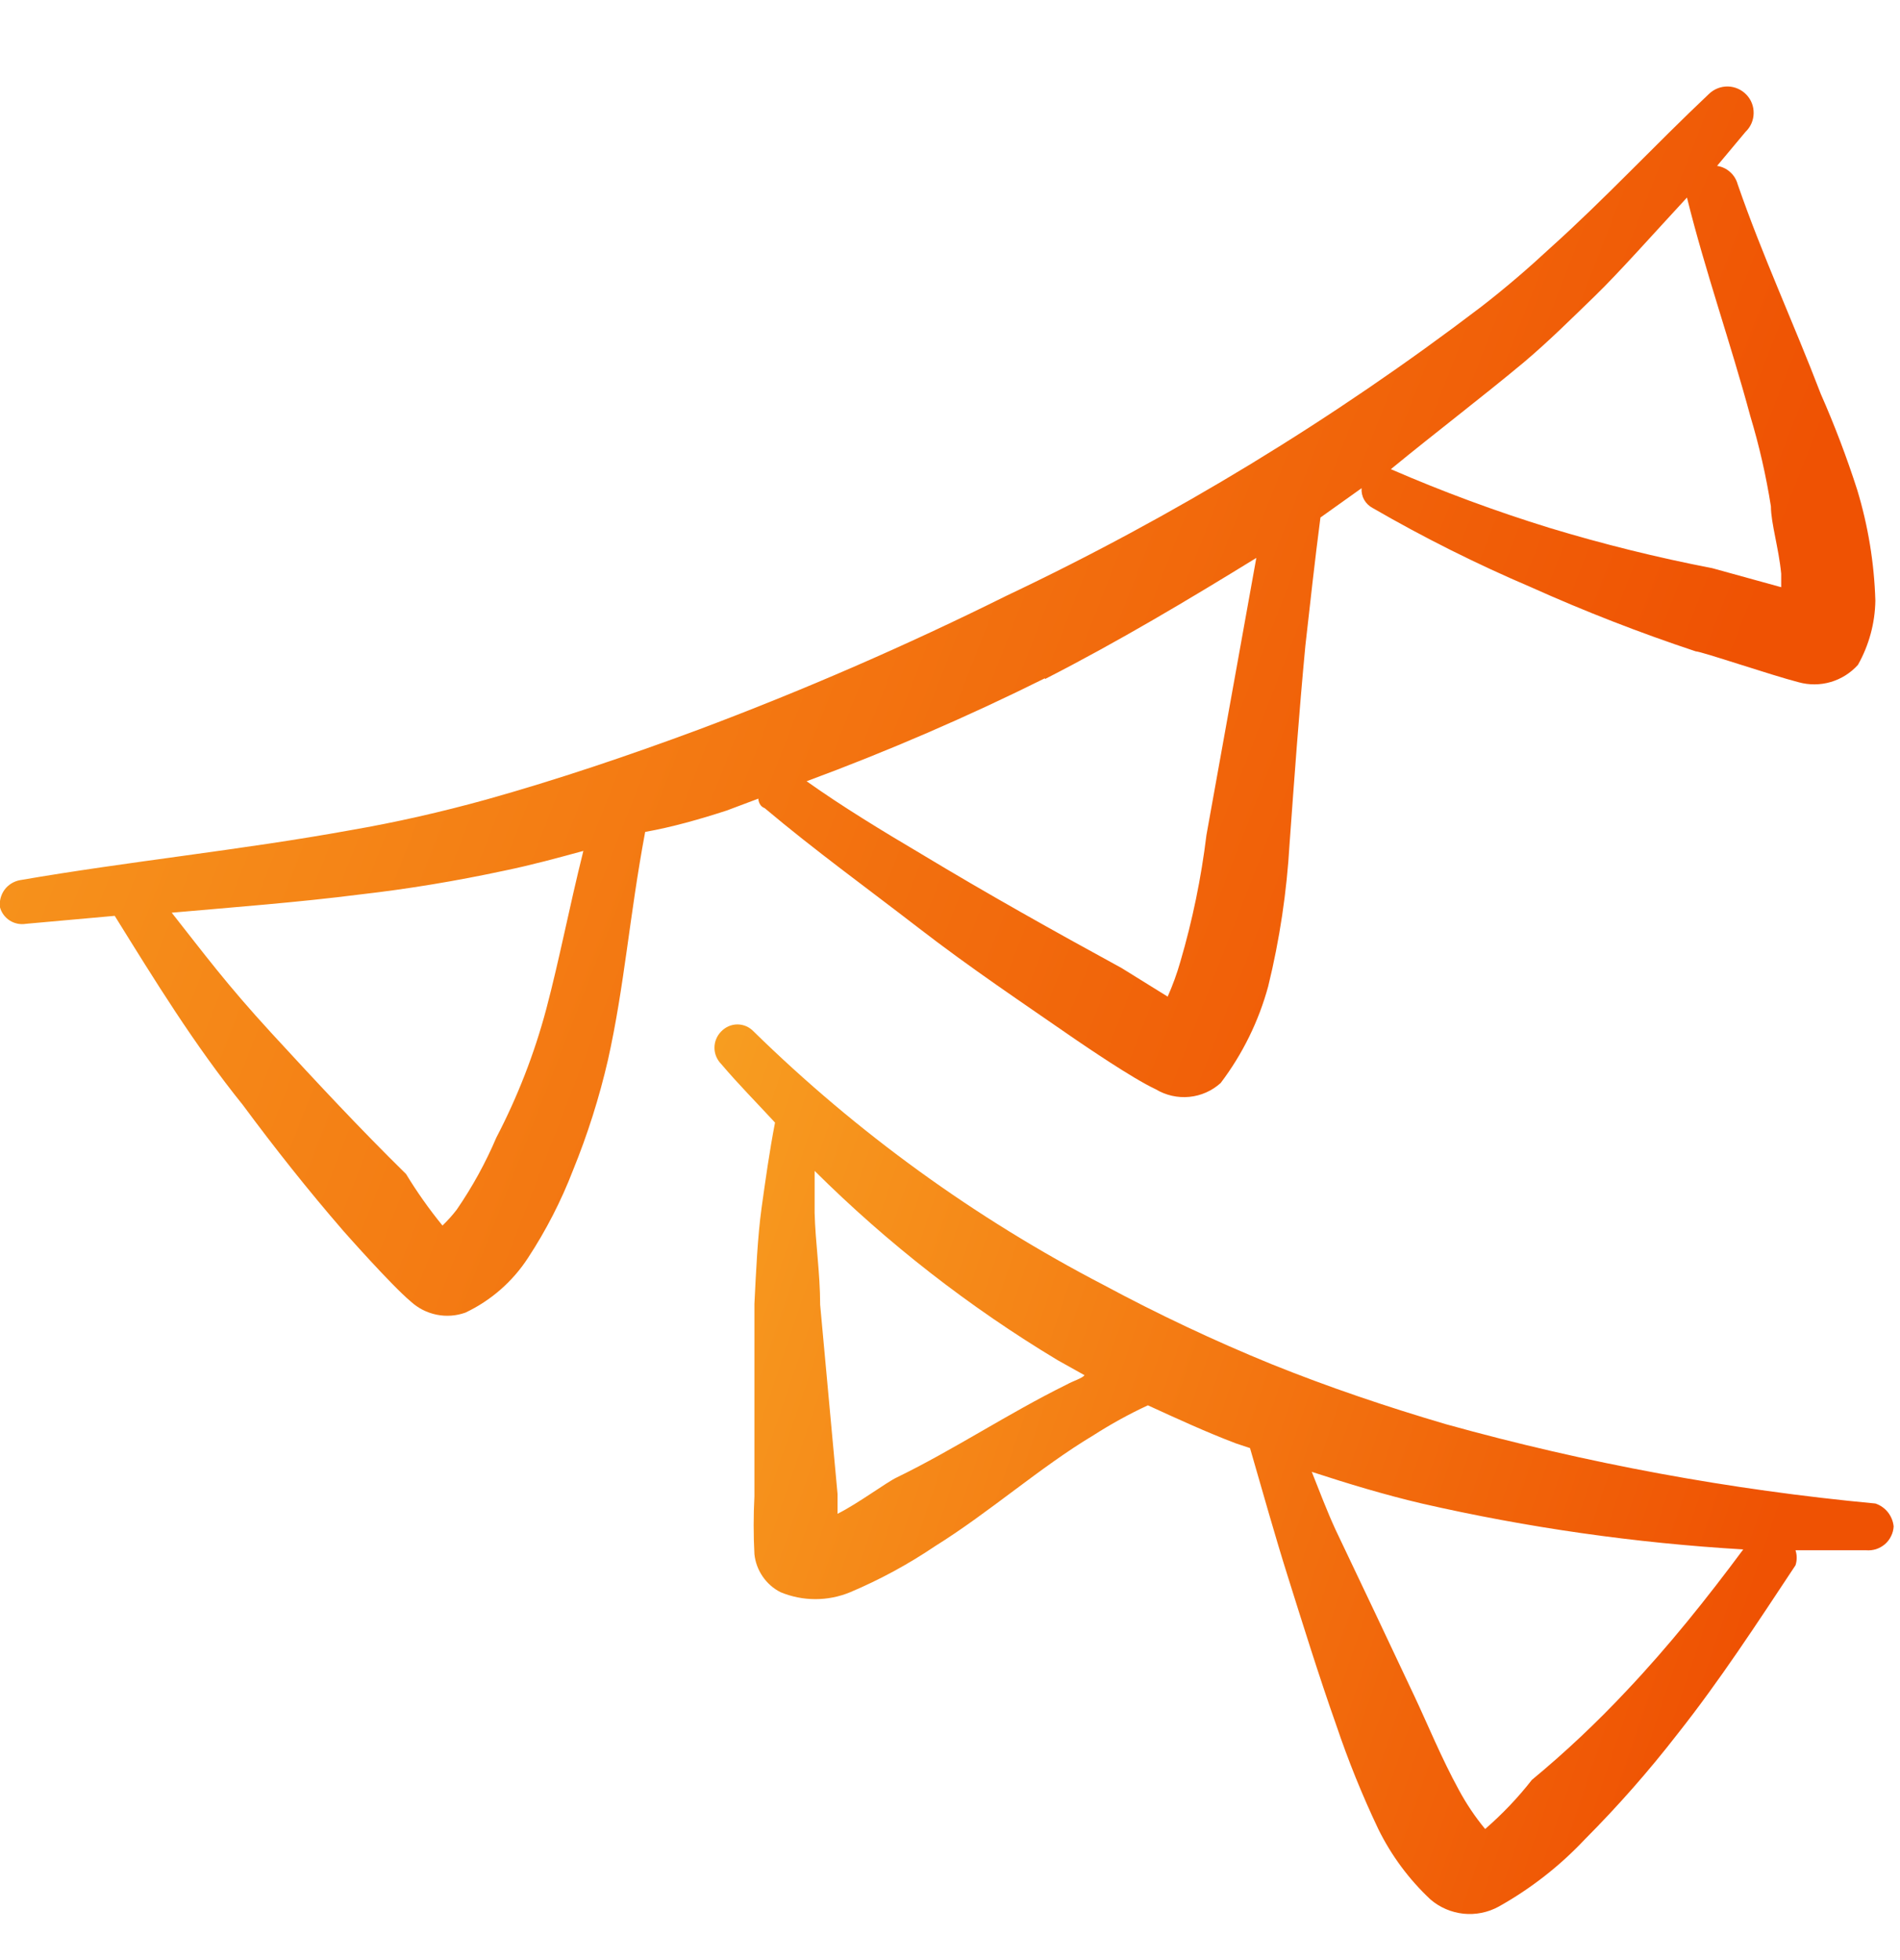
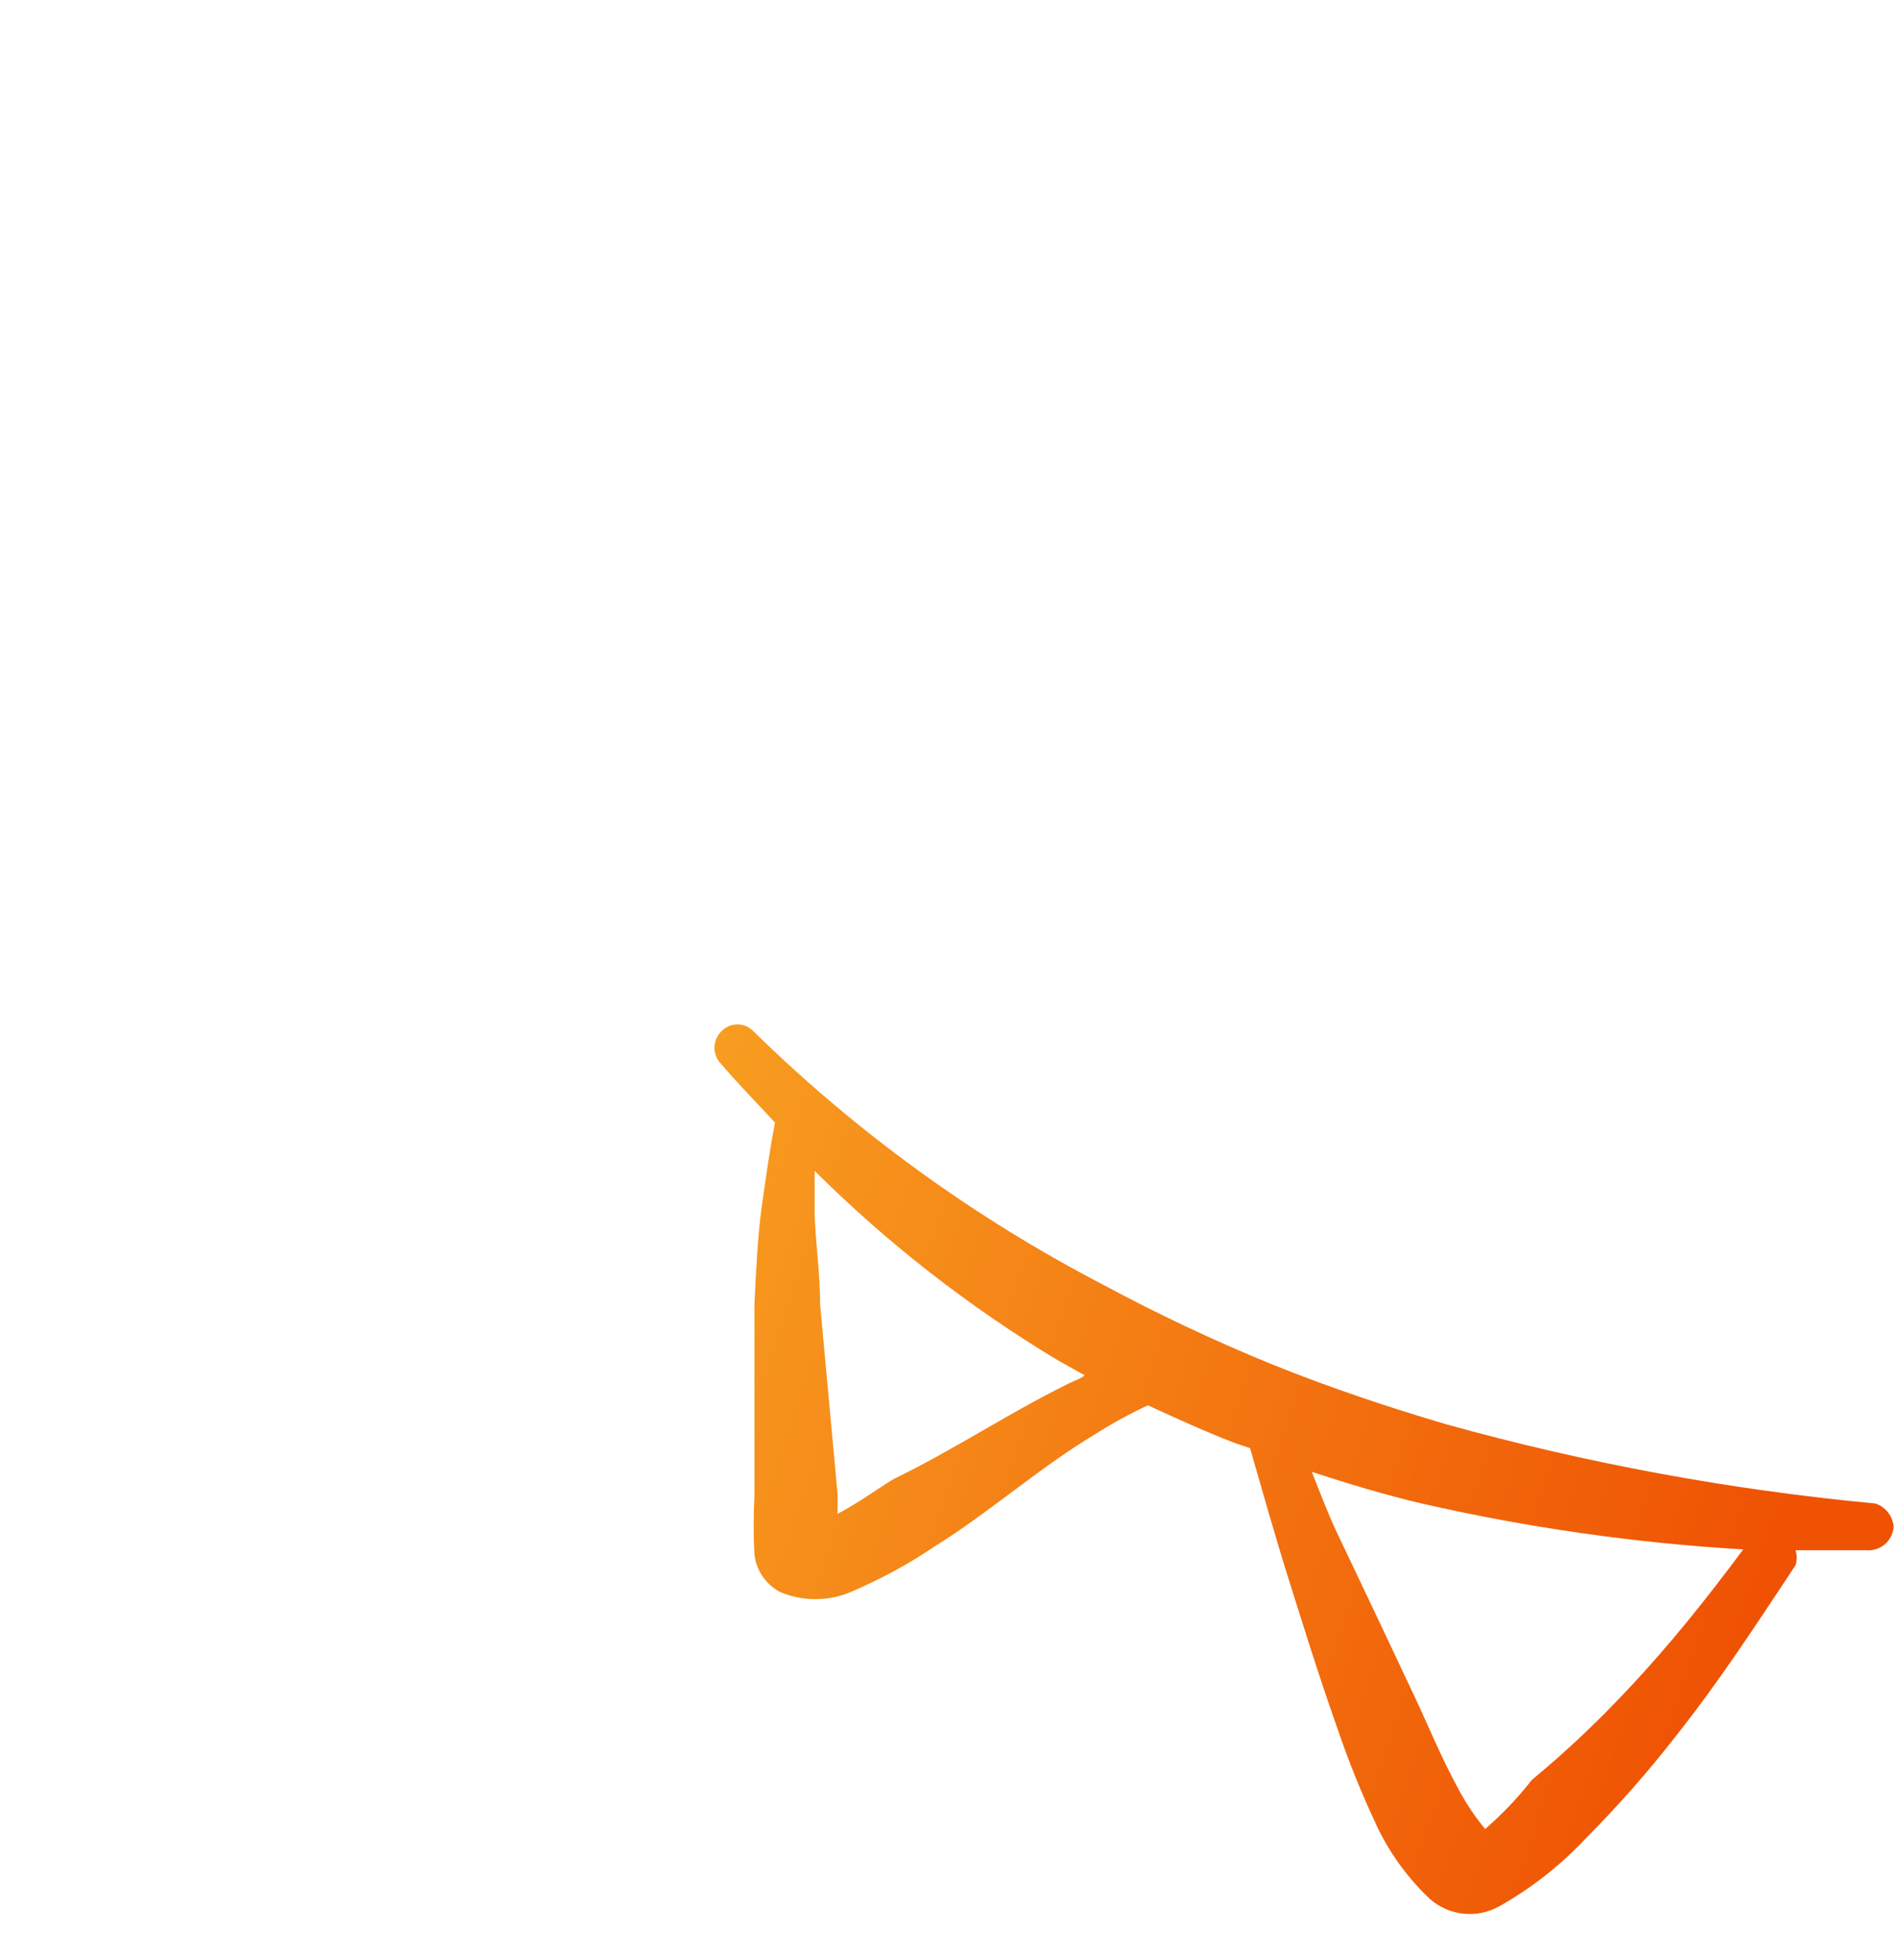
<svg xmlns="http://www.w3.org/2000/svg" width="32" height="33" viewBox="0 0 32 33" fill="none">
  <g clip-path="url(#clip0_881_19597)">
-     <path fill-rule="evenodd" clip-rule="evenodd" d="M12.239 13.646L12.772 13.446C12.772 13.446 12.772 13.566 12.879 13.606C13.719 14.313 14.585 14.939 15.466 15.619C16.346 16.299 17.226 16.886 18.132 17.513C18.252 17.593 19.066 18.153 19.465 18.339C19.635 18.441 19.833 18.486 20.03 18.467C20.227 18.448 20.412 18.366 20.559 18.233C20.927 17.747 21.199 17.194 21.359 16.606C21.552 15.819 21.672 15.015 21.719 14.206C21.799 13.099 21.879 11.993 21.985 10.873C22.066 10.153 22.145 9.433 22.239 8.713L22.932 8.219C22.927 8.287 22.942 8.355 22.975 8.414C23.009 8.473 23.058 8.521 23.119 8.553C23.98 9.051 24.87 9.496 25.785 9.886C26.691 10.293 27.617 10.653 28.559 10.966C28.652 10.966 29.826 11.366 30.292 11.486C30.47 11.535 30.657 11.534 30.834 11.482C31.011 11.43 31.169 11.33 31.292 11.193C31.478 10.863 31.579 10.491 31.585 10.113C31.566 9.48 31.463 8.852 31.279 8.246C31.103 7.698 30.898 7.159 30.666 6.633C30.212 5.446 29.679 4.299 29.265 3.099C29.243 3.02 29.199 2.949 29.137 2.895C29.076 2.84 29 2.805 28.919 2.793L29.399 2.219C29.484 2.138 29.533 2.026 29.535 1.909C29.538 1.791 29.494 1.677 29.412 1.593C29.331 1.508 29.219 1.459 29.102 1.456C28.984 1.454 28.87 1.498 28.785 1.579C27.866 2.446 27.039 3.339 26.119 4.166C25.745 4.513 25.359 4.846 24.945 5.166C22.455 7.062 19.774 8.693 16.945 10.033C15.256 10.872 13.525 11.624 11.759 12.286C10.572 12.726 9.385 13.126 8.199 13.459C7.425 13.673 6.665 13.846 5.892 13.979C4.052 14.313 2.185 14.499 0.332 14.819C0.23 14.839 0.138 14.896 0.076 14.98C0.015 15.065 -0.013 15.169 -0.001 15.273C0.024 15.366 0.083 15.446 0.164 15.498C0.246 15.55 0.344 15.569 0.439 15.553L1.932 15.419C2.612 16.513 3.265 17.579 4.092 18.606C4.625 19.326 5.185 20.033 5.785 20.726C5.785 20.726 6.585 21.633 6.919 21.913C7.041 22.025 7.191 22.101 7.353 22.134C7.515 22.167 7.683 22.155 7.839 22.099C8.268 21.896 8.633 21.577 8.892 21.179C9.197 20.714 9.452 20.218 9.652 19.699C9.897 19.098 10.093 18.478 10.239 17.846C10.519 16.593 10.599 15.433 10.866 14.006C11.319 13.926 11.786 13.793 12.239 13.646ZM25.666 6.099C26.092 5.739 26.479 5.353 26.866 4.979C27.252 4.606 27.905 3.873 28.412 3.326C28.719 4.566 29.145 5.766 29.479 7.006C29.629 7.504 29.745 8.012 29.826 8.526C29.826 8.806 29.959 9.233 29.999 9.659V9.886L28.839 9.566C27.912 9.387 26.995 9.16 26.092 8.886C25.186 8.606 24.296 8.277 23.425 7.899C24.172 7.286 24.945 6.699 25.666 6.099ZM17.599 11.433C18.826 10.806 20.012 10.099 21.159 9.393L20.319 14.059C20.231 14.781 20.084 15.495 19.879 16.193C19.822 16.393 19.75 16.589 19.666 16.779L18.892 16.299C17.745 15.673 16.625 15.046 15.519 14.379C14.866 13.993 14.185 13.579 13.585 13.153C14.953 12.647 16.293 12.068 17.599 11.419V11.433ZM9.199 16.993C8.999 17.741 8.717 18.466 8.359 19.153C8.178 19.578 7.954 19.985 7.692 20.366C7.619 20.461 7.539 20.55 7.452 20.633C7.228 20.358 7.023 20.069 6.839 19.766C6.052 18.993 5.332 18.219 4.572 17.393C3.812 16.566 3.439 16.059 2.892 15.366C3.945 15.273 5.012 15.193 6.065 15.059C6.879 14.966 7.679 14.833 8.492 14.659C8.945 14.566 9.385 14.446 9.825 14.326C9.585 15.286 9.425 16.139 9.199 16.993Z" fill="url(#paint0_linear_881_19597)" />
    <path fill-rule="evenodd" clip-rule="evenodd" d="M31.586 25.313C29.143 25.084 26.724 24.637 24.36 23.98C23.36 23.686 22.373 23.353 21.413 22.966C20.448 22.572 19.505 22.127 18.586 21.633C16.422 20.509 14.436 19.072 12.693 17.366C12.658 17.329 12.616 17.299 12.569 17.278C12.522 17.258 12.471 17.247 12.42 17.247C12.368 17.247 12.318 17.258 12.271 17.278C12.224 17.299 12.181 17.329 12.146 17.366C12.074 17.439 12.033 17.537 12.033 17.64C12.033 17.742 12.074 17.84 12.146 17.913C12.44 18.26 12.746 18.566 13.053 18.9C12.96 19.38 12.893 19.86 12.826 20.34C12.76 20.82 12.733 21.406 12.706 21.953V25.193C12.689 25.517 12.689 25.842 12.706 26.166C12.72 26.301 12.768 26.43 12.845 26.542C12.922 26.654 13.025 26.745 13.146 26.806C13.522 26.962 13.944 26.962 14.32 26.806C14.819 26.595 15.297 26.336 15.746 26.033C16.666 25.46 17.52 24.7 18.413 24.166C18.708 23.977 19.015 23.807 19.333 23.66C19.826 23.886 20.32 24.113 20.813 24.3L21.053 24.38C21.266 25.113 21.466 25.833 21.693 26.553C21.92 27.273 22.213 28.22 22.506 29.046C22.707 29.642 22.943 30.225 23.213 30.793C23.432 31.238 23.73 31.641 24.093 31.98C24.249 32.114 24.443 32.197 24.648 32.219C24.852 32.24 25.059 32.199 25.24 32.1C25.779 31.799 26.27 31.416 26.693 30.966C27.249 30.408 27.77 29.816 28.253 29.193C28.96 28.3 29.586 27.34 30.24 26.353C30.267 26.271 30.267 26.182 30.24 26.1H31.426C31.483 26.105 31.541 26.099 31.596 26.082C31.651 26.064 31.701 26.036 31.745 25.999C31.788 25.962 31.824 25.916 31.849 25.864C31.875 25.813 31.89 25.757 31.893 25.7C31.885 25.613 31.851 25.53 31.797 25.461C31.742 25.392 31.669 25.341 31.586 25.313ZM17.96 23.313C16.986 23.793 16.066 24.406 15.106 24.873C14.933 24.953 14.453 25.313 14.106 25.486V25.153L13.813 21.966C13.813 21.433 13.733 20.926 13.72 20.42V19.713C14.951 20.936 16.326 22.006 17.813 22.9L18.266 23.153C18.226 23.206 18.08 23.246 17.96 23.313ZM27.4 28.46C26.899 28.995 26.365 29.499 25.8 29.966C25.565 30.267 25.301 30.543 25.013 30.793C24.845 30.59 24.698 30.371 24.573 30.14C24.28 29.606 24.04 29.02 23.826 28.566C23.386 27.633 22.946 26.7 22.493 25.753C22.346 25.433 22.226 25.113 22.093 24.78C22.706 24.98 23.32 25.166 23.946 25.313C25.726 25.72 27.537 25.978 29.36 26.086C28.746 26.913 28.106 27.713 27.4 28.46Z" fill="url(#paint1_linear_881_19597)" />
  </g>
  <defs>
    <linearGradient id="paint0_linear_881_19597" x1="-10.983" y1="-43.917" x2="42.61" y2="-23.047" gradientUnits="userSpaceOnUse">
      <stop stop-color="#FFDF3A" />
      <stop offset="1" stop-color="#EF5203" />
    </linearGradient>
    <linearGradient id="paint1_linear_881_19597" x1="5.131" y1="-15.586" x2="39.948" y2="-3.808" gradientUnits="userSpaceOnUse">
      <stop stop-color="#FFDF3A" />
      <stop offset="1" stop-color="#EF5203" />
    </linearGradient>
    <clipPath id="clip0_881_19597">
      <rect width="32" height="32" fill="white" transform="translate(0 0.886)" />
    </clipPath>
  </defs>
</svg>